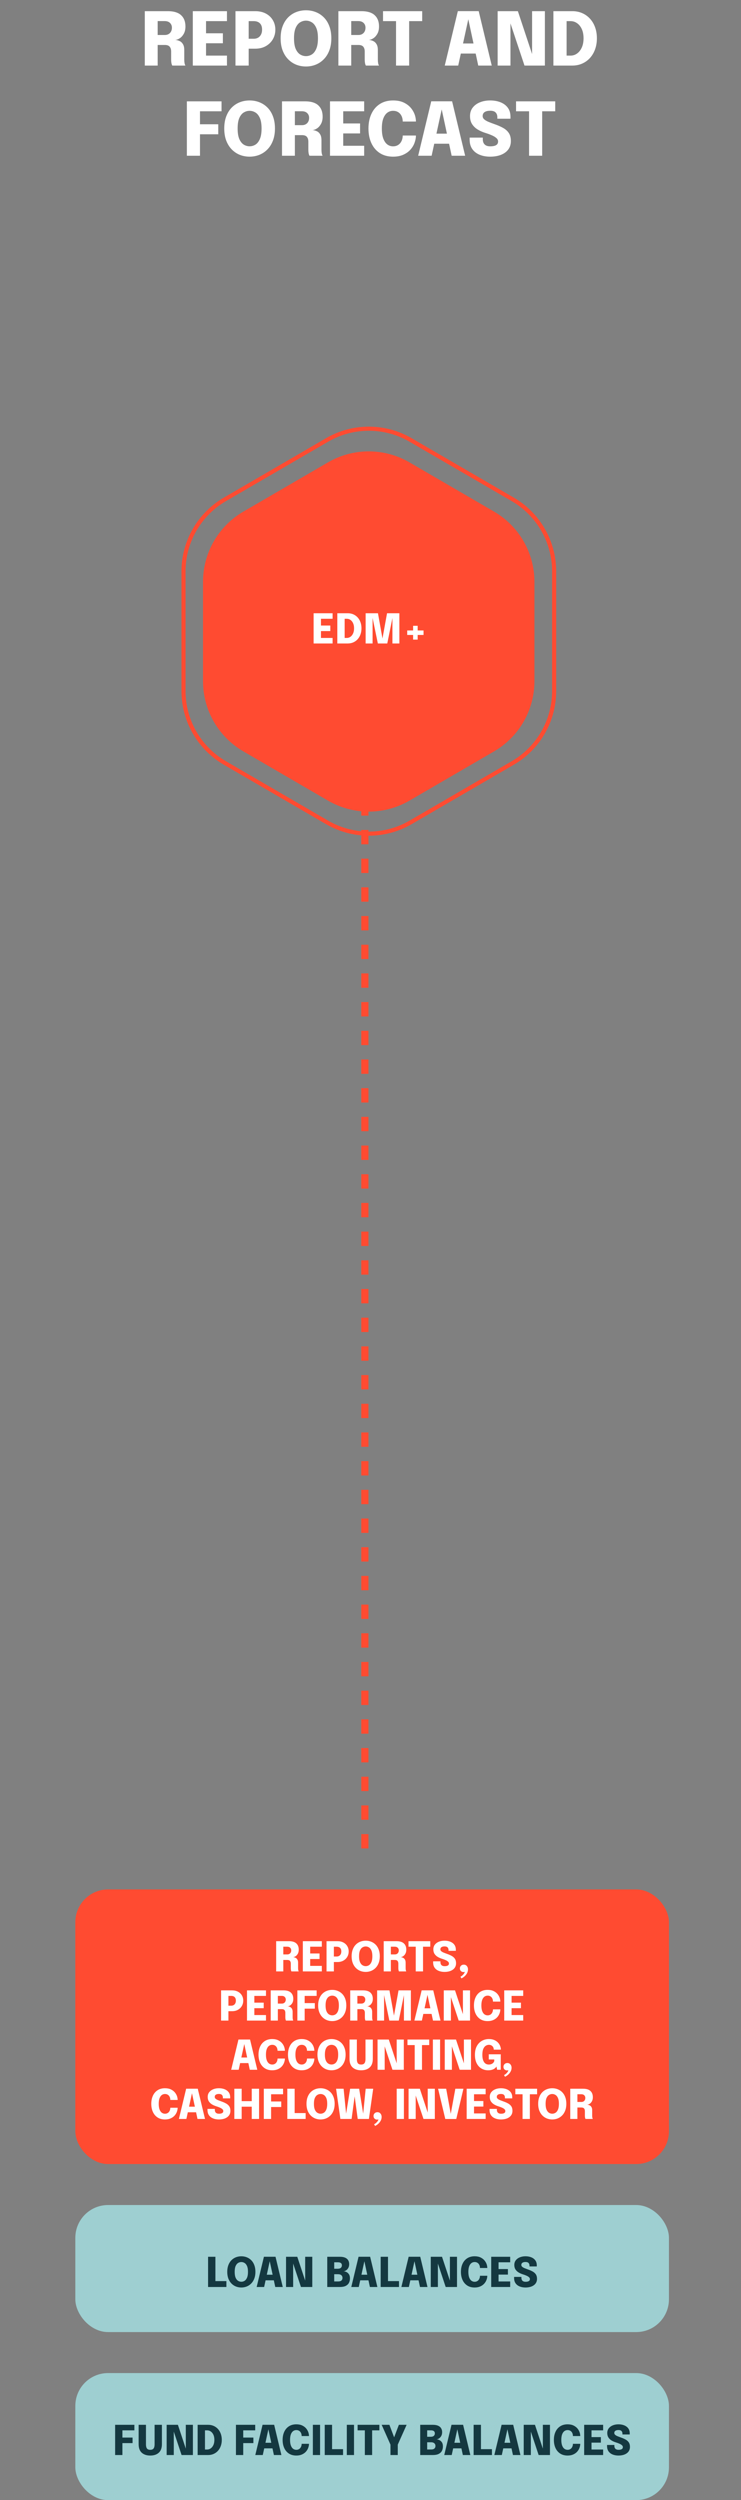
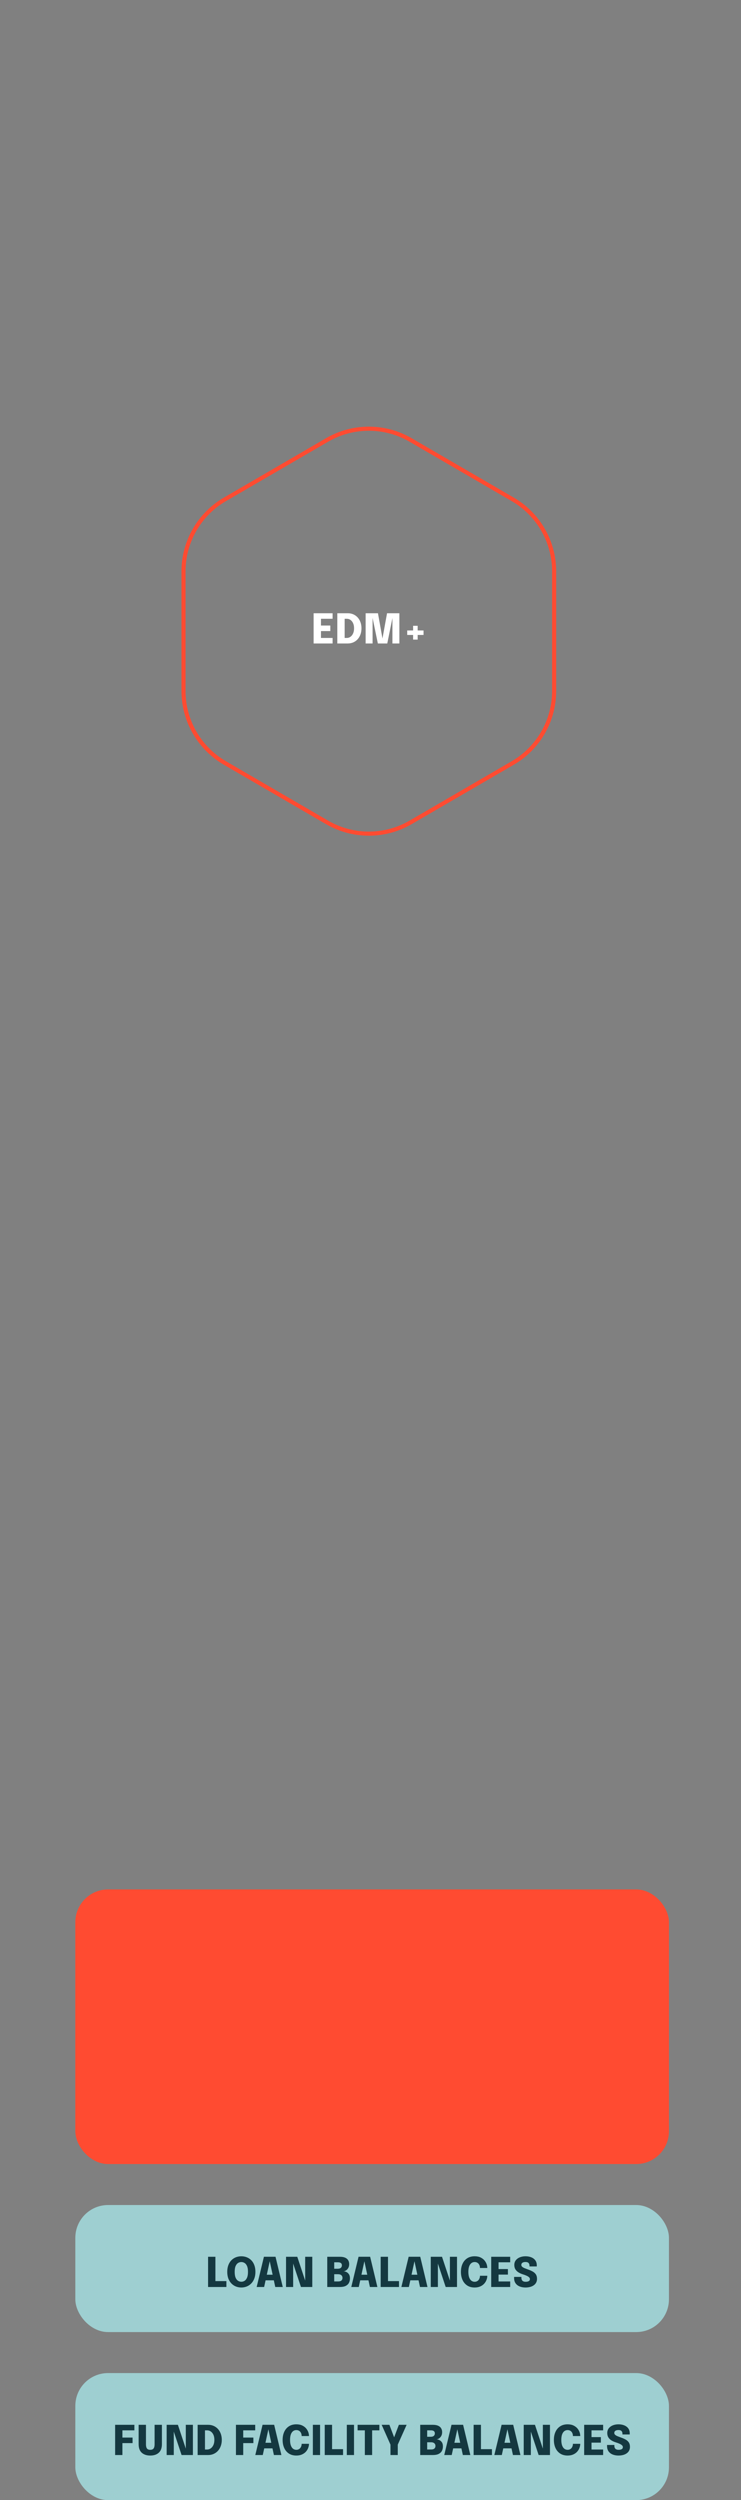
<svg xmlns="http://www.w3.org/2000/svg" width="181" height="610" viewBox="0 0 181 610" fill="none">
  <rect x="0" y="0" width="181" height="610" fill="#808080" stroke="none" />
  <rect x="18.4" y="461" width="145" height="67" rx="8" fill="#FF4B31" />
-   <path d="M67.457 481V473.625H70.587C71.394 473.625 71.992 473.807 72.382 474.17C72.775 474.53 72.972 475.04 72.972 475.7C72.972 476.08 72.9 476.403 72.757 476.67C72.614 476.933 72.435 477.138 72.222 477.285C72.009 477.428 71.8 477.508 71.597 477.525C71.807 477.538 72.004 477.59 72.187 477.68C72.374 477.767 72.524 477.908 72.637 478.105C72.754 478.298 72.812 478.558 72.812 478.885C72.812 479.112 72.812 479.332 72.812 479.545C72.812 479.755 72.812 479.973 72.812 480.2C72.812 480.37 72.825 480.53 72.852 480.68C72.879 480.827 72.919 480.933 72.972 481H71.187C71.14 480.923 71.102 480.813 71.072 480.67C71.045 480.527 71.032 480.37 71.032 480.2C71.032 480 71.032 479.815 71.032 479.645C71.032 479.475 71.032 479.29 71.032 479.09C71.032 478.813 70.965 478.597 70.832 478.44C70.702 478.283 70.48 478.205 70.167 478.205H68.732L69.202 477.65V481H67.457ZM69.202 477.49L68.732 476.855H70.187C70.37 476.855 70.534 476.815 70.677 476.735C70.82 476.655 70.932 476.542 71.012 476.395C71.095 476.245 71.137 476.07 71.137 475.87C71.137 475.603 71.05 475.387 70.877 475.22C70.707 475.053 70.47 474.97 70.167 474.97H68.687L69.202 474.415V477.49ZM74.961 474.975L75.766 474.15V477.115L75.366 476.625H78.051V477.975H75.366L75.766 477.49V480.475L74.961 479.65H78.606V481H73.971V473.625H78.606V474.975H74.961ZM81.552 481H79.762V473.625H82.437C83 473.625 83.485 473.735 83.892 473.955C84.302 474.175 84.617 474.475 84.837 474.855C85.06 475.232 85.172 475.657 85.172 476.13C85.172 476.603 85.06 477.035 84.837 477.425C84.613 477.815 84.297 478.127 83.887 478.36C83.48 478.593 82.997 478.71 82.437 478.71H81.552V481ZM81.552 478.18L80.747 477.365H82.252C82.465 477.365 82.655 477.318 82.822 477.225C82.992 477.128 83.125 476.988 83.222 476.805C83.322 476.622 83.372 476.397 83.372 476.13C83.372 475.86 83.323 475.64 83.227 475.47C83.13 475.3 82.997 475.175 82.827 475.095C82.66 475.015 82.468 474.975 82.252 474.975H80.747L81.552 474.15V478.18ZM89.33 481.125C88.863 481.125 88.421 481.043 88.005 480.88C87.591 480.713 87.226 480.468 86.91 480.145C86.593 479.822 86.343 479.423 86.16 478.95C85.98 478.473 85.89 477.925 85.89 477.305C85.89 476.685 85.98 476.138 86.16 475.665C86.34 475.192 86.586 474.795 86.9 474.475C87.216 474.155 87.581 473.913 87.995 473.75C88.411 473.587 88.856 473.505 89.33 473.505C89.803 473.505 90.246 473.587 90.66 473.75C91.076 473.913 91.443 474.155 91.76 474.475C92.076 474.795 92.323 475.192 92.5 475.665C92.68 476.138 92.77 476.685 92.77 477.305C92.77 477.925 92.678 478.473 92.495 478.95C92.315 479.423 92.065 479.822 91.745 480.145C91.428 480.468 91.061 480.713 90.645 480.88C90.231 481.043 89.793 481.125 89.33 481.125ZM89.33 479.72C89.61 479.72 89.873 479.645 90.12 479.495C90.366 479.342 90.566 479.088 90.72 478.735C90.876 478.382 90.955 477.905 90.955 477.305C90.955 476.702 90.876 476.227 90.72 475.88C90.563 475.53 90.361 475.282 90.115 475.135C89.868 474.985 89.606 474.91 89.33 474.91C89.053 474.91 88.79 474.985 88.54 475.135C88.293 475.282 88.091 475.53 87.935 475.88C87.781 476.227 87.705 476.702 87.705 477.305C87.705 477.908 87.781 478.387 87.935 478.74C88.091 479.09 88.293 479.342 88.54 479.495C88.79 479.645 89.053 479.72 89.33 479.72ZM93.727 481V473.625H96.856C97.663 473.625 98.261 473.807 98.651 474.17C99.045 474.53 99.242 475.04 99.242 475.7C99.242 476.08 99.17 476.403 99.026 476.67C98.883 476.933 98.705 477.138 98.492 477.285C98.278 477.428 98.07 477.508 97.867 477.525C98.076 477.538 98.273 477.59 98.457 477.68C98.643 477.767 98.793 477.908 98.906 478.105C99.023 478.298 99.082 478.558 99.082 478.885C99.082 479.112 99.082 479.332 99.082 479.545C99.082 479.755 99.082 479.973 99.082 480.2C99.082 480.37 99.095 480.53 99.121 480.68C99.148 480.827 99.188 480.933 99.242 481H97.457C97.41 480.923 97.371 480.813 97.341 480.67C97.315 480.527 97.302 480.37 97.302 480.2C97.302 480 97.302 479.815 97.302 479.645C97.302 479.475 97.302 479.29 97.302 479.09C97.302 478.813 97.235 478.597 97.102 478.44C96.972 478.283 96.75 478.205 96.436 478.205H95.001L95.472 477.65V481H93.727ZM95.472 477.49L95.001 476.855H96.457C96.64 476.855 96.803 476.815 96.947 476.735C97.09 476.655 97.201 476.542 97.281 476.395C97.365 476.245 97.406 476.07 97.406 475.87C97.406 475.603 97.32 475.387 97.147 475.22C96.977 475.053 96.74 474.97 96.436 474.97H94.957L95.472 474.415V477.49ZM105.1 474.975H102.565L103.33 474.15V481H101.55V474.15L102.325 474.975H99.785V473.625H105.1V474.975ZM108.587 481.125C108.05 481.125 107.572 481.038 107.152 480.865C106.732 480.692 106.402 480.435 106.162 480.095C105.922 479.752 105.802 479.325 105.802 478.815C105.802 478.768 105.802 478.723 105.802 478.68C105.802 478.637 105.802 478.59 105.802 478.54H107.587C107.587 478.583 107.587 478.625 107.587 478.665C107.587 478.702 107.587 478.74 107.587 478.78C107.587 479.07 107.67 479.3 107.837 479.47C108.007 479.64 108.262 479.725 108.602 479.725C108.939 479.725 109.199 479.673 109.382 479.57C109.569 479.467 109.662 479.297 109.662 479.06C109.662 478.89 109.584 478.737 109.427 478.6C109.274 478.463 109.065 478.338 108.802 478.225C108.539 478.108 108.242 478 107.912 477.9C107.552 477.787 107.215 477.637 106.902 477.45C106.589 477.26 106.335 477.018 106.142 476.725C105.949 476.428 105.852 476.062 105.852 475.625C105.852 475.178 105.972 474.798 106.212 474.485C106.455 474.168 106.782 473.927 107.192 473.76C107.605 473.59 108.069 473.505 108.582 473.505C109.112 473.505 109.584 473.588 109.997 473.755C110.414 473.922 110.742 474.168 110.982 474.495C111.222 474.822 111.342 475.225 111.342 475.705C111.342 475.755 111.342 475.802 111.342 475.845C111.342 475.888 111.342 475.933 111.342 475.98H109.562C109.562 475.957 109.562 475.927 109.562 475.89C109.562 475.85 109.562 475.817 109.562 475.79C109.562 475.52 109.487 475.305 109.337 475.145C109.187 474.982 108.942 474.9 108.602 474.9C108.272 474.9 108.017 474.96 107.837 475.08C107.657 475.2 107.567 475.38 107.567 475.62C107.567 475.793 107.637 475.942 107.777 476.065C107.917 476.188 108.109 476.302 108.352 476.405C108.595 476.505 108.872 476.61 109.182 476.72C109.625 476.873 110.014 477.043 110.347 477.23C110.68 477.417 110.939 477.65 111.122 477.93C111.305 478.21 111.397 478.568 111.397 479.005C111.397 479.458 111.277 479.843 111.037 480.16C110.8 480.473 110.47 480.713 110.047 480.88C109.624 481.043 109.137 481.125 108.587 481.125ZM112.709 482.705L112.474 482.29C112.661 482.203 112.834 482.085 112.994 481.935C113.154 481.788 113.283 481.635 113.379 481.475C113.479 481.318 113.529 481.185 113.529 481.075C113.529 481.018 113.519 480.963 113.499 480.91C113.483 480.857 113.463 480.813 113.439 480.78H113.839C113.803 480.867 113.736 480.952 113.639 481.035C113.543 481.118 113.393 481.16 113.189 481.16C112.973 481.16 112.776 481.083 112.599 480.93C112.423 480.777 112.334 480.558 112.334 480.275C112.334 480.008 112.424 479.788 112.604 479.615C112.784 479.438 113.011 479.35 113.284 479.35C113.594 479.35 113.843 479.462 114.029 479.685C114.219 479.905 114.314 480.177 114.314 480.5C114.314 480.833 114.238 481.143 114.084 481.43C113.931 481.717 113.733 481.968 113.489 482.185C113.246 482.405 112.986 482.578 112.709 482.705ZM55.795 493H54.005V485.625H56.68C57.243 485.625 57.728 485.735 58.135 485.955C58.545 486.175 58.86 486.475 59.08 486.855C59.303 487.232 59.415 487.657 59.415 488.13C59.415 488.603 59.303 489.035 59.08 489.425C58.856 489.815 58.54 490.127 58.13 490.36C57.723 490.593 57.24 490.71 56.68 490.71H55.795V493ZM55.795 490.18L54.99 489.365H56.495C56.708 489.365 56.898 489.318 57.065 489.225C57.235 489.128 57.368 488.988 57.465 488.805C57.565 488.622 57.615 488.397 57.615 488.13C57.615 487.86 57.566 487.64 57.47 487.47C57.373 487.3 57.24 487.175 57.07 487.095C56.903 487.015 56.712 486.975 56.495 486.975H54.99L55.795 486.15V490.18ZM61.323 486.975L62.128 486.15V489.115L61.728 488.625H64.413V489.975H61.728L62.128 489.49V492.475L61.323 491.65H64.968V493H60.333V485.625H64.968V486.975H61.323ZM66.124 493V485.625H69.254C70.061 485.625 70.659 485.807 71.049 486.17C71.442 486.53 71.639 487.04 71.639 487.7C71.639 488.08 71.567 488.403 71.424 488.67C71.281 488.933 71.102 489.138 70.889 489.285C70.676 489.428 70.467 489.508 70.264 489.525C70.474 489.538 70.671 489.59 70.854 489.68C71.041 489.767 71.191 489.908 71.304 490.105C71.421 490.298 71.479 490.558 71.479 490.885C71.479 491.112 71.479 491.332 71.479 491.545C71.479 491.755 71.479 491.973 71.479 492.2C71.479 492.37 71.492 492.53 71.519 492.68C71.546 492.827 71.586 492.933 71.639 493H69.854C69.807 492.923 69.769 492.813 69.739 492.67C69.712 492.527 69.699 492.37 69.699 492.2C69.699 492 69.699 491.815 69.699 491.645C69.699 491.475 69.699 491.29 69.699 491.09C69.699 490.813 69.632 490.597 69.499 490.44C69.369 490.283 69.147 490.205 68.834 490.205H67.399L67.869 489.65V493H66.124ZM67.869 489.49L67.399 488.855H68.854C69.037 488.855 69.201 488.815 69.344 488.735C69.487 488.655 69.599 488.542 69.679 488.395C69.762 488.245 69.804 488.07 69.804 487.87C69.804 487.603 69.717 487.387 69.544 487.22C69.374 487.053 69.137 486.97 68.834 486.97H67.354L67.869 486.415V489.49ZM73.613 486.975L74.418 486.15V489.17L73.868 488.735H76.898V490.09H73.868L74.418 489.62V493H72.638V485.625H77.343V486.975H73.613ZM81.151 493.125C80.684 493.125 80.243 493.043 79.826 492.88C79.413 492.713 79.048 492.468 78.731 492.145C78.414 491.822 78.164 491.423 77.981 490.95C77.801 490.473 77.711 489.925 77.711 489.305C77.711 488.685 77.801 488.138 77.981 487.665C78.161 487.192 78.408 486.795 78.721 486.475C79.038 486.155 79.403 485.913 79.816 485.75C80.233 485.587 80.678 485.505 81.151 485.505C81.624 485.505 82.068 485.587 82.481 485.75C82.898 485.913 83.264 486.155 83.581 486.475C83.898 486.795 84.144 487.192 84.321 487.665C84.501 488.138 84.591 488.685 84.591 489.305C84.591 489.925 84.499 490.473 84.316 490.95C84.136 491.423 83.886 491.822 83.566 492.145C83.249 492.468 82.883 492.713 82.466 492.88C82.053 493.043 81.614 493.125 81.151 493.125ZM81.151 491.72C81.431 491.72 81.694 491.645 81.941 491.495C82.188 491.342 82.388 491.088 82.541 490.735C82.698 490.382 82.776 489.905 82.776 489.305C82.776 488.702 82.698 488.227 82.541 487.88C82.384 487.53 82.183 487.282 81.936 487.135C81.689 486.985 81.428 486.91 81.151 486.91C80.874 486.91 80.611 486.985 80.361 487.135C80.114 487.282 79.913 487.53 79.756 487.88C79.603 488.227 79.526 488.702 79.526 489.305C79.526 489.908 79.603 490.387 79.756 490.74C79.913 491.09 80.114 491.342 80.361 491.495C80.611 491.645 80.874 491.72 81.151 491.72ZM85.548 493V485.625H88.678C89.484 485.625 90.083 485.807 90.473 486.17C90.866 486.53 91.063 487.04 91.063 487.7C91.063 488.08 90.991 488.403 90.848 488.67C90.704 488.933 90.526 489.138 90.313 489.285C90.099 489.428 89.891 489.508 89.688 489.525C89.898 489.538 90.094 489.59 90.278 489.68C90.464 489.767 90.614 489.908 90.728 490.105C90.844 490.298 90.903 490.558 90.903 490.885C90.903 491.112 90.903 491.332 90.903 491.545C90.903 491.755 90.903 491.973 90.903 492.2C90.903 492.37 90.916 492.53 90.943 492.68C90.969 492.827 91.009 492.933 91.063 493H89.278C89.231 492.923 89.193 492.813 89.163 492.67C89.136 492.527 89.123 492.37 89.123 492.2C89.123 492 89.123 491.815 89.123 491.645C89.123 491.475 89.123 491.29 89.123 491.09C89.123 490.813 89.056 490.597 88.923 490.44C88.793 490.283 88.571 490.205 88.258 490.205H86.823L87.293 489.65V493H85.548ZM87.293 489.49L86.823 488.855H88.278C88.461 488.855 88.624 488.815 88.768 488.735C88.911 488.655 89.023 488.542 89.103 488.395C89.186 488.245 89.228 488.07 89.228 487.87C89.228 487.603 89.141 487.387 88.968 487.22C88.798 487.053 88.561 486.97 88.258 486.97H86.778L87.293 486.415V489.49ZM97.351 485.625H100.361V493H98.666V486.62L98.696 486.64L97.406 493H95.106L93.786 486.625L93.816 486.61V493H92.121V485.625H95.131L96.316 492.245H96.151L97.351 485.625ZM101.223 493L102.998 485.62H105.828L107.598 493H105.768L104.413 486.695H104.423L103.048 493H101.223ZM102.633 491.37V490.005H106.203V491.37H102.633ZM110.139 493H108.399V485.625H111.144L113.399 492.42L113.074 492.49V485.625H114.809V493H112.044L109.789 486.23L110.139 486.16V493ZM122.208 490.26C122.208 490.587 122.144 490.918 122.018 491.255C121.894 491.592 121.706 491.902 121.453 492.185C121.199 492.465 120.878 492.692 120.488 492.865C120.101 493.038 119.643 493.125 119.113 493.125C118.409 493.125 117.808 492.963 117.308 492.64C116.808 492.313 116.426 491.863 116.163 491.29C115.899 490.717 115.768 490.057 115.768 489.31C115.768 488.563 115.899 487.905 116.163 487.335C116.426 486.762 116.808 486.313 117.308 485.99C117.808 485.667 118.409 485.505 119.113 485.505C119.696 485.505 120.194 485.608 120.608 485.815C121.021 486.022 121.353 486.29 121.603 486.62C121.853 486.95 122.024 487.3 122.118 487.67C122.178 487.91 122.208 488.142 122.208 488.365H120.418C120.418 488.262 120.411 488.167 120.398 488.08C120.364 487.85 120.293 487.648 120.183 487.475C120.073 487.298 119.928 487.16 119.748 487.06C119.568 486.96 119.356 486.91 119.113 486.91C118.819 486.91 118.558 486.995 118.328 487.165C118.101 487.332 117.919 487.592 117.783 487.945C117.649 488.298 117.583 488.753 117.583 489.31C117.583 489.867 117.649 490.323 117.783 490.68C117.919 491.037 118.101 491.3 118.328 491.47C118.558 491.64 118.819 491.725 119.113 491.725C119.319 491.725 119.503 491.687 119.663 491.61C119.826 491.533 119.963 491.428 120.073 491.295C120.186 491.158 120.271 491.002 120.328 490.825C120.388 490.648 120.418 490.46 120.418 490.26H122.208ZM124.155 486.975L124.96 486.15V489.115L124.56 488.625H127.245V489.975H124.56L124.96 489.49V492.475L124.155 491.65H127.8V493H123.165V485.625H127.8V486.975H124.155ZM56.472 505L58.247 497.62H61.077L62.847 505H61.017L59.662 498.695H59.672L58.297 505H56.472ZM57.882 503.37V502.005H61.452V503.37H57.882ZM69.586 502.26C69.586 502.587 69.522 502.918 69.396 503.255C69.272 503.592 69.084 503.902 68.831 504.185C68.577 504.465 68.256 504.692 67.866 504.865C67.479 505.038 67.021 505.125 66.491 505.125C65.787 505.125 65.186 504.963 64.686 504.64C64.186 504.313 63.804 503.863 63.541 503.29C63.277 502.717 63.146 502.057 63.146 501.31C63.146 500.563 63.277 499.905 63.541 499.335C63.804 498.762 64.186 498.313 64.686 497.99C65.186 497.667 65.787 497.505 66.491 497.505C67.074 497.505 67.572 497.608 67.986 497.815C68.399 498.022 68.731 498.29 68.981 498.62C69.231 498.95 69.402 499.3 69.496 499.67C69.556 499.91 69.586 500.142 69.586 500.365H67.796C67.796 500.262 67.789 500.167 67.776 500.08C67.742 499.85 67.671 499.648 67.561 499.475C67.451 499.298 67.306 499.16 67.126 499.06C66.946 498.96 66.734 498.91 66.491 498.91C66.197 498.91 65.936 498.995 65.706 499.165C65.479 499.332 65.297 499.592 65.161 499.945C65.027 500.298 64.961 500.753 64.961 501.31C64.961 501.867 65.027 502.323 65.161 502.68C65.297 503.037 65.479 503.3 65.706 503.47C65.936 503.64 66.197 503.725 66.491 503.725C66.697 503.725 66.881 503.687 67.041 503.61C67.204 503.533 67.341 503.428 67.451 503.295C67.564 503.158 67.649 503.002 67.706 502.825C67.766 502.648 67.796 502.46 67.796 502.26H69.586ZM76.783 502.26C76.783 502.587 76.72 502.918 76.593 503.255C76.47 503.592 76.281 503.902 76.028 504.185C75.775 504.465 75.453 504.692 75.063 504.865C74.676 505.038 74.218 505.125 73.688 505.125C72.985 505.125 72.383 504.963 71.883 504.64C71.383 504.313 71.001 503.863 70.738 503.29C70.475 502.717 70.343 502.057 70.343 501.31C70.343 500.563 70.475 499.905 70.738 499.335C71.001 498.762 71.383 498.313 71.883 497.99C72.383 497.667 72.985 497.505 73.688 497.505C74.271 497.505 74.77 497.608 75.183 497.815C75.596 498.022 75.928 498.29 76.178 498.62C76.428 498.95 76.6 499.3 76.693 499.67C76.753 499.91 76.783 500.142 76.783 500.365H74.993C74.993 500.262 74.986 500.167 74.973 500.08C74.94 499.85 74.868 499.648 74.758 499.475C74.648 499.298 74.503 499.16 74.323 499.06C74.143 498.96 73.931 498.91 73.688 498.91C73.395 498.91 73.133 498.995 72.903 499.165C72.676 499.332 72.495 499.592 72.358 499.945C72.225 500.298 72.158 500.753 72.158 501.31C72.158 501.867 72.225 502.323 72.358 502.68C72.495 503.037 72.676 503.3 72.903 503.47C73.133 503.64 73.395 503.725 73.688 503.725C73.895 503.725 74.078 503.687 74.238 503.61C74.401 503.533 74.538 503.428 74.648 503.295C74.761 503.158 74.846 503.002 74.903 502.825C74.963 502.648 74.993 502.46 74.993 502.26H76.783ZM80.98 505.125C80.513 505.125 80.072 505.043 79.655 504.88C79.242 504.713 78.877 504.468 78.56 504.145C78.243 503.822 77.993 503.423 77.81 502.95C77.63 502.473 77.54 501.925 77.54 501.305C77.54 500.685 77.63 500.138 77.81 499.665C77.99 499.192 78.237 498.795 78.55 498.475C78.867 498.155 79.232 497.913 79.645 497.75C80.062 497.587 80.507 497.505 80.98 497.505C81.454 497.505 81.897 497.587 82.31 497.75C82.727 497.913 83.094 498.155 83.41 498.475C83.727 498.795 83.974 499.192 84.15 499.665C84.33 500.138 84.42 500.685 84.42 501.305C84.42 501.925 84.329 502.473 84.145 502.95C83.965 503.423 83.715 503.822 83.395 504.145C83.079 504.468 82.712 504.713 82.295 504.88C81.882 505.043 81.444 505.125 80.98 505.125ZM80.98 503.72C81.26 503.72 81.523 503.645 81.77 503.495C82.017 503.342 82.217 503.088 82.37 502.735C82.527 502.382 82.605 501.905 82.605 501.305C82.605 500.702 82.527 500.227 82.37 499.88C82.213 499.53 82.012 499.282 81.765 499.135C81.519 498.985 81.257 498.91 80.98 498.91C80.704 498.91 80.44 498.985 80.19 499.135C79.944 499.282 79.742 499.53 79.585 499.88C79.432 500.227 79.355 500.702 79.355 501.305C79.355 501.908 79.432 502.387 79.585 502.74C79.742 503.09 79.944 503.342 80.19 503.495C80.44 503.645 80.704 503.72 80.98 503.72ZM91.062 502.355C91.062 503.282 90.807 503.975 90.297 504.435C89.79 504.895 89.097 505.125 88.217 505.125C87.337 505.125 86.644 504.895 86.137 504.435C85.63 503.975 85.377 503.282 85.377 502.355C85.377 502.232 85.377 502.103 85.377 501.97C85.377 501.833 85.377 501.692 85.377 501.545V497.625H87.167V501.815C87.167 501.922 87.167 502.023 87.167 502.12C87.167 502.217 87.167 502.308 87.167 502.395C87.167 502.842 87.245 503.175 87.402 503.395C87.562 503.615 87.834 503.725 88.217 503.725C88.6 503.725 88.872 503.615 89.032 503.395C89.195 503.175 89.277 502.842 89.277 502.395V497.625H91.062V502.355ZM93.963 505H92.223V497.625H94.968L97.223 504.42L96.898 504.49V497.625H98.633V505H95.868L93.613 498.23L93.963 498.16V505ZM104.846 498.975H102.311L103.076 498.15V505H101.296V498.15L102.071 498.975H99.531V497.625H104.846V498.975ZM105.738 505V497.625H107.498V505H105.738ZM110.379 505H108.639V497.625H111.384L113.639 504.42L113.314 504.49V497.625H115.049V505H112.284L110.029 498.23L110.379 498.16V505ZM119.222 505.125C118.629 505.125 118.087 504.982 117.597 504.695C117.11 504.405 116.724 503.98 116.437 503.42C116.15 502.857 116.007 502.162 116.007 501.335C116.007 500.512 116.159 499.815 116.462 499.245C116.769 498.675 117.179 498.243 117.692 497.95C118.209 497.653 118.784 497.505 119.417 497.505C119.95 497.505 120.402 497.59 120.772 497.76C121.145 497.927 121.447 498.142 121.677 498.405C121.91 498.668 122.079 498.945 122.182 499.235C122.289 499.525 122.342 499.79 122.342 500.03C122.342 500.04 122.342 500.05 122.342 500.06C122.342 500.07 122.342 500.08 122.342 500.09H120.607C120.607 500.08 120.607 500.07 120.607 500.06C120.607 500.05 120.607 500.04 120.607 500.03C120.607 499.89 120.58 499.753 120.527 499.62C120.477 499.487 120.4 499.367 120.297 499.26C120.194 499.153 120.069 499.068 119.922 499.005C119.775 498.942 119.607 498.91 119.417 498.91C119.16 498.91 118.909 498.985 118.662 499.135C118.419 499.282 118.217 499.532 118.057 499.885C117.9 500.235 117.822 500.718 117.822 501.335C117.822 501.802 117.867 502.19 117.957 502.5C118.047 502.807 118.165 503.05 118.312 503.23C118.462 503.41 118.63 503.538 118.817 503.615C119.004 503.688 119.194 503.725 119.387 503.725C119.657 503.725 119.885 503.68 120.072 503.59C120.262 503.5 120.412 503.388 120.522 503.255C120.632 503.122 120.702 502.992 120.732 502.865V502.485H119.387V501.225H122.312V505H121.432L121.262 504.185C121.239 504.252 121.182 504.338 121.092 504.445C121.005 504.552 120.882 504.657 120.722 504.76C120.562 504.863 120.357 504.95 120.107 505.02C119.86 505.09 119.565 505.125 119.222 505.125ZM123.354 506.705L123.119 506.29C123.305 506.203 123.479 506.085 123.639 505.935C123.799 505.788 123.927 505.635 124.024 505.475C124.124 505.318 124.174 505.185 124.174 505.075C124.174 505.018 124.164 504.963 124.144 504.91C124.127 504.857 124.107 504.813 124.084 504.78H124.484C124.447 504.867 124.38 504.952 124.284 505.035C124.187 505.118 124.037 505.16 123.834 505.16C123.617 505.16 123.42 505.083 123.244 504.93C123.067 504.777 122.979 504.558 122.979 504.275C122.979 504.008 123.069 503.788 123.249 503.615C123.429 503.438 123.655 503.35 123.929 503.35C124.239 503.35 124.487 503.462 124.674 503.685C124.864 503.905 124.959 504.177 124.959 504.5C124.959 504.833 124.882 505.143 124.729 505.43C124.575 505.717 124.377 505.968 124.134 506.185C123.89 506.405 123.63 506.578 123.354 506.705ZM43.394 514.26C43.394 514.587 43.331 514.918 43.204 515.255C43.081 515.592 42.893 515.902 42.639 516.185C42.386 516.465 42.064 516.692 41.674 516.865C41.288 517.038 40.829 517.125 40.299 517.125C39.596 517.125 38.994 516.963 38.494 516.64C37.994 516.313 37.613 515.863 37.349 515.29C37.086 514.717 36.954 514.057 36.954 513.31C36.954 512.563 37.086 511.905 37.349 511.335C37.613 510.762 37.994 510.313 38.494 509.99C38.994 509.667 39.596 509.505 40.299 509.505C40.883 509.505 41.381 509.608 41.794 509.815C42.208 510.022 42.539 510.29 42.789 510.62C43.039 510.95 43.211 511.3 43.304 511.67C43.364 511.91 43.394 512.142 43.394 512.365H41.604C41.604 512.262 41.598 512.167 41.584 512.08C41.551 511.85 41.479 511.648 41.369 511.475C41.259 511.298 41.114 511.16 40.934 511.06C40.754 510.96 40.543 510.91 40.299 510.91C40.006 510.91 39.744 510.995 39.514 511.165C39.288 511.332 39.106 511.592 38.969 511.945C38.836 512.298 38.769 512.753 38.769 513.31C38.769 513.867 38.836 514.323 38.969 514.68C39.106 515.037 39.288 515.3 39.514 515.47C39.744 515.64 40.006 515.725 40.299 515.725C40.506 515.725 40.689 515.687 40.849 515.61C41.013 515.533 41.149 515.428 41.259 515.295C41.373 515.158 41.458 515.002 41.514 514.825C41.574 514.648 41.604 514.46 41.604 514.26H43.394ZM43.699 517L45.474 509.62H48.304L50.074 517H48.244L46.889 510.695H46.899L45.524 517H43.699ZM45.109 515.37V514.005H48.679V515.37H45.109ZM53.47 517.125C52.933 517.125 52.455 517.038 52.035 516.865C51.615 516.692 51.285 516.435 51.045 516.095C50.805 515.752 50.685 515.325 50.685 514.815C50.685 514.768 50.685 514.723 50.685 514.68C50.685 514.637 50.685 514.59 50.685 514.54H52.47C52.47 514.583 52.47 514.625 52.47 514.665C52.47 514.702 52.47 514.74 52.47 514.78C52.47 515.07 52.553 515.3 52.72 515.47C52.89 515.64 53.145 515.725 53.485 515.725C53.821 515.725 54.081 515.673 54.265 515.57C54.451 515.467 54.545 515.297 54.545 515.06C54.545 514.89 54.466 514.737 54.31 514.6C54.156 514.463 53.948 514.338 53.685 514.225C53.421 514.108 53.125 514 52.795 513.9C52.435 513.787 52.098 513.637 51.785 513.45C51.471 513.26 51.218 513.018 51.025 512.725C50.831 512.428 50.735 512.062 50.735 511.625C50.735 511.178 50.855 510.798 51.095 510.485C51.338 510.168 51.665 509.927 52.075 509.76C52.488 509.59 52.951 509.505 53.465 509.505C53.995 509.505 54.466 509.588 54.88 509.755C55.296 509.922 55.625 510.168 55.865 510.495C56.105 510.822 56.225 511.225 56.225 511.705C56.225 511.755 56.225 511.802 56.225 511.845C56.225 511.888 56.225 511.933 56.225 511.98H54.445C54.445 511.957 54.445 511.927 54.445 511.89C54.445 511.85 54.445 511.817 54.445 511.79C54.445 511.52 54.37 511.305 54.22 511.145C54.07 510.982 53.825 510.9 53.485 510.9C53.155 510.9 52.9 510.96 52.72 511.08C52.54 511.2 52.45 511.38 52.45 511.62C52.45 511.793 52.52 511.942 52.66 512.065C52.8 512.188 52.991 512.302 53.235 512.405C53.478 512.505 53.755 512.61 54.065 512.72C54.508 512.873 54.896 513.043 55.23 513.23C55.563 513.417 55.821 513.65 56.005 513.93C56.188 514.21 56.28 514.568 56.28 515.005C56.28 515.458 56.16 515.843 55.92 516.16C55.683 516.473 55.353 516.713 54.93 516.88C54.506 517.043 54.02 517.125 53.47 517.125ZM63.282 509.625V517H61.492V513.525L62.297 514.005H58.227L59.032 513.55V517H57.242V509.625H59.032V513.125L58.227 512.655H62.297L61.492 513.12V509.625H63.282ZM65.414 510.975L66.219 510.15V513.17L65.669 512.735H68.699V514.09H65.669L66.219 513.62V517H64.439V509.625H69.144V510.975H65.414ZM70.182 517V509.625H71.972V516.47L71.167 515.565H74.657V517H70.182ZM78.304 517.125C77.838 517.125 77.396 517.043 76.979 516.88C76.566 516.713 76.201 516.468 75.884 516.145C75.568 515.822 75.318 515.423 75.134 514.95C74.954 514.473 74.864 513.925 74.864 513.305C74.864 512.685 74.954 512.138 75.134 511.665C75.314 511.192 75.561 510.795 75.874 510.475C76.191 510.155 76.556 509.913 76.969 509.75C77.386 509.587 77.831 509.505 78.304 509.505C78.778 509.505 79.221 509.587 79.634 509.75C80.051 509.913 80.418 510.155 80.734 510.475C81.051 510.795 81.298 511.192 81.474 511.665C81.654 512.138 81.744 512.685 81.744 513.305C81.744 513.925 81.653 514.473 81.469 514.95C81.289 515.423 81.039 515.822 80.719 516.145C80.403 516.468 80.036 516.713 79.619 516.88C79.206 517.043 78.768 517.125 78.304 517.125ZM78.304 515.72C78.584 515.72 78.848 515.645 79.094 515.495C79.341 515.342 79.541 515.088 79.694 514.735C79.851 514.382 79.929 513.905 79.929 513.305C79.929 512.702 79.851 512.227 79.694 511.88C79.538 511.53 79.336 511.282 79.089 511.135C78.843 510.985 78.581 510.91 78.304 510.91C78.028 510.91 77.764 510.985 77.514 511.135C77.268 511.282 77.066 511.53 76.909 511.88C76.756 512.227 76.679 512.702 76.679 513.305C76.679 513.908 76.756 514.387 76.909 514.74C77.066 515.09 77.268 515.342 77.514 515.495C77.764 515.645 78.028 515.72 78.304 515.72ZM83.144 517L82.094 509.625H83.93L84.639 516.675L84.389 516.66L85.529 509.625H87.73L88.865 516.66L88.615 516.675L89.325 509.625H91.159L90.109 517H87.379L86.54 510.815H86.719L85.879 517H83.144ZM91.615 518.705L91.38 518.29C91.567 518.203 91.74 518.085 91.9 517.935C92.061 517.788 92.189 517.635 92.285 517.475C92.385 517.318 92.436 517.185 92.436 517.075C92.436 517.018 92.425 516.963 92.406 516.91C92.389 516.857 92.369 516.813 92.346 516.78H92.746C92.709 516.867 92.642 516.952 92.546 517.035C92.449 517.118 92.299 517.16 92.096 517.16C91.879 517.16 91.682 517.083 91.505 516.93C91.329 516.777 91.24 516.558 91.24 516.275C91.24 516.008 91.331 515.788 91.51 515.615C91.691 515.438 91.917 515.35 92.191 515.35C92.501 515.35 92.749 515.462 92.936 515.685C93.126 515.905 93.221 516.177 93.221 516.5C93.221 516.833 93.144 517.143 92.99 517.43C92.837 517.717 92.639 517.968 92.395 518.185C92.152 518.405 91.892 518.578 91.615 518.705ZM96.9 517V509.625H98.66V517H96.9ZM101.541 517H99.801V509.625H102.546L104.801 516.42L104.476 516.49V509.625H106.211V517H103.446L101.191 510.23L101.541 510.16V517ZM108.77 517.01L107.01 509.625H108.985L110.145 515.95H110.07L111.225 509.625H113.2L111.45 517.01H108.77ZM114.98 510.975L115.785 510.15V513.115L115.385 512.625H118.07V513.975H115.385L115.785 513.49V516.475L114.98 515.65H118.625V517H113.99V509.625H118.625V510.975H114.98ZM122.366 517.125C121.83 517.125 121.351 517.038 120.931 516.865C120.511 516.692 120.181 516.435 119.941 516.095C119.701 515.752 119.581 515.325 119.581 514.815C119.581 514.768 119.581 514.723 119.581 514.68C119.581 514.637 119.581 514.59 119.581 514.54H121.366C121.366 514.583 121.366 514.625 121.366 514.665C121.366 514.702 121.366 514.74 121.366 514.78C121.366 515.07 121.45 515.3 121.616 515.47C121.786 515.64 122.041 515.725 122.381 515.725C122.718 515.725 122.978 515.673 123.161 515.57C123.348 515.467 123.441 515.297 123.441 515.06C123.441 514.89 123.363 514.737 123.206 514.6C123.053 514.463 122.845 514.338 122.581 514.225C122.318 514.108 122.021 514 121.691 513.9C121.331 513.787 120.995 513.637 120.681 513.45C120.368 513.26 120.115 513.018 119.921 512.725C119.728 512.428 119.631 512.062 119.631 511.625C119.631 511.178 119.751 510.798 119.991 510.485C120.235 510.168 120.561 509.927 120.971 509.76C121.385 509.59 121.848 509.505 122.361 509.505C122.891 509.505 123.363 509.588 123.776 509.755C124.193 509.922 124.521 510.168 124.761 510.495C125.001 510.822 125.121 511.225 125.121 511.705C125.121 511.755 125.121 511.802 125.121 511.845C125.121 511.888 125.121 511.933 125.121 511.98H123.341C123.341 511.957 123.341 511.927 123.341 511.89C123.341 511.85 123.341 511.817 123.341 511.79C123.341 511.52 123.266 511.305 123.116 511.145C122.966 510.982 122.721 510.9 122.381 510.9C122.051 510.9 121.796 510.96 121.616 511.08C121.436 511.2 121.346 511.38 121.346 511.62C121.346 511.793 121.416 511.942 121.556 512.065C121.696 512.188 121.888 512.302 122.131 512.405C122.375 512.505 122.651 512.61 122.961 512.72C123.405 512.873 123.793 513.043 124.126 513.23C124.46 513.417 124.718 513.65 124.901 513.93C125.085 514.21 125.176 514.568 125.176 515.005C125.176 515.458 125.056 515.843 124.816 516.16C124.58 516.473 124.25 516.713 123.826 516.88C123.403 517.043 122.916 517.125 122.366 517.125ZM131.194 510.975H128.659L129.424 510.15V517H127.644V510.15L128.419 510.975H125.879V509.625H131.194V510.975ZM134.896 517.125C134.43 517.125 133.988 517.043 133.571 516.88C133.158 516.713 132.793 516.468 132.476 516.145C132.16 515.822 131.91 515.423 131.726 514.95C131.546 514.473 131.456 513.925 131.456 513.305C131.456 512.685 131.546 512.138 131.726 511.665C131.906 511.192 132.153 510.795 132.466 510.475C132.783 510.155 133.148 509.913 133.561 509.75C133.978 509.587 134.423 509.505 134.896 509.505C135.37 509.505 135.813 509.587 136.226 509.75C136.643 509.913 137.01 510.155 137.326 510.475C137.643 510.795 137.89 511.192 138.066 511.665C138.246 512.138 138.336 512.685 138.336 513.305C138.336 513.925 138.245 514.473 138.061 514.95C137.881 515.423 137.631 515.822 137.311 516.145C136.995 516.468 136.628 516.713 136.211 516.88C135.798 517.043 135.36 517.125 134.896 517.125ZM134.896 515.72C135.176 515.72 135.44 515.645 135.686 515.495C135.933 515.342 136.133 515.088 136.286 514.735C136.443 514.382 136.521 513.905 136.521 513.305C136.521 512.702 136.443 512.227 136.286 511.88C136.13 511.53 135.928 511.282 135.681 511.135C135.435 510.985 135.173 510.91 134.896 510.91C134.62 510.91 134.356 510.985 134.106 511.135C133.86 511.282 133.658 511.53 133.501 511.88C133.348 512.227 133.271 512.702 133.271 513.305C133.271 513.908 133.348 514.387 133.501 514.74C133.658 515.09 133.86 515.342 134.106 515.495C134.356 515.645 134.62 515.72 134.896 515.72ZM139.293 517V509.625H142.423C143.23 509.625 143.828 509.807 144.218 510.17C144.611 510.53 144.808 511.04 144.808 511.7C144.808 512.08 144.736 512.403 144.593 512.67C144.45 512.933 144.271 513.138 144.058 513.285C143.845 513.428 143.636 513.508 143.433 513.525C143.643 513.538 143.84 513.59 144.023 513.68C144.21 513.767 144.36 513.908 144.473 514.105C144.59 514.298 144.648 514.558 144.648 514.885C144.648 515.112 144.648 515.332 144.648 515.545C144.648 515.755 144.648 515.973 144.648 516.2C144.648 516.37 144.661 516.53 144.688 516.68C144.715 516.827 144.755 516.933 144.808 517H143.023C142.976 516.923 142.938 516.813 142.908 516.67C142.881 516.527 142.868 516.37 142.868 516.2C142.868 516 142.868 515.815 142.868 515.645C142.868 515.475 142.868 515.29 142.868 515.09C142.868 514.813 142.801 514.597 142.668 514.44C142.538 514.283 142.316 514.205 142.003 514.205H140.568L141.038 513.65V517H139.293ZM141.038 513.49L140.568 512.855H142.023C142.206 512.855 142.37 512.815 142.513 512.735C142.656 512.655 142.768 512.542 142.848 512.395C142.931 512.245 142.973 512.07 142.973 511.87C142.973 511.603 142.886 511.387 142.713 511.22C142.543 511.053 142.306 510.97 142.003 510.97H140.523L141.038 510.415V513.49Z" fill="white" />
  <rect x="18.4" y="538" width="145" height="31" rx="8" fill="#9ECFD1" />
  <path d="M50.826 558V550.625H52.616V557.47L51.811 556.565H55.301V558H50.826ZM58.949 558.125C58.482 558.125 58.041 558.043 57.624 557.88C57.211 557.713 56.846 557.468 56.529 557.145C56.212 556.822 55.962 556.423 55.779 555.95C55.599 555.473 55.509 554.925 55.509 554.305C55.509 553.685 55.599 553.138 55.779 552.665C55.959 552.192 56.206 551.795 56.519 551.475C56.836 551.155 57.201 550.913 57.614 550.75C58.031 550.587 58.476 550.505 58.949 550.505C59.422 550.505 59.866 550.587 60.279 550.75C60.696 550.913 61.062 551.155 61.379 551.475C61.696 551.795 61.942 552.192 62.119 552.665C62.299 553.138 62.389 553.685 62.389 554.305C62.389 554.925 62.297 555.473 62.114 555.95C61.934 556.423 61.684 556.822 61.364 557.145C61.047 557.468 60.681 557.713 60.264 557.88C59.851 558.043 59.412 558.125 58.949 558.125ZM58.949 556.72C59.229 556.72 59.492 556.645 59.739 556.495C59.986 556.342 60.186 556.088 60.339 555.735C60.496 555.382 60.574 554.905 60.574 554.305C60.574 553.702 60.496 553.227 60.339 552.88C60.182 552.53 59.981 552.282 59.734 552.135C59.487 551.985 59.226 551.91 58.949 551.91C58.672 551.91 58.409 551.985 58.159 552.135C57.912 552.282 57.711 552.53 57.554 552.88C57.401 553.227 57.324 553.702 57.324 554.305C57.324 554.908 57.401 555.387 57.554 555.74C57.711 556.09 57.912 556.342 58.159 556.495C58.409 556.645 58.672 556.72 58.949 556.72ZM62.693 558L64.468 550.62H67.298L69.068 558H67.238L65.883 551.695H65.893L64.518 558H62.693ZM64.103 556.37V555.005H67.673V556.37H64.103ZM71.609 558H69.869V550.625H72.614L74.869 557.42L74.544 557.49V550.625H76.279V558H73.514L71.259 551.23L71.609 551.16V558ZM83.007 550.625C83.541 550.625 83.976 550.7 84.312 550.85C84.649 551 84.896 551.21 85.052 551.48C85.212 551.75 85.292 552.062 85.292 552.415C85.292 552.772 85.222 553.078 85.082 553.335C84.942 553.588 84.766 553.787 84.552 553.93C84.342 554.07 84.127 554.148 83.907 554.165C84.131 554.172 84.364 554.232 84.607 554.345C84.851 554.458 85.057 554.64 85.227 554.89C85.397 555.14 85.482 555.475 85.482 555.895C85.482 556.285 85.404 556.64 85.247 556.96C85.091 557.277 84.831 557.53 84.467 557.72C84.107 557.907 83.619 558 83.002 558H79.937V550.625H83.007ZM81.637 554.025L81.052 553.545H82.507C82.854 553.545 83.107 553.468 83.267 553.315C83.431 553.162 83.512 552.963 83.512 552.72C83.512 552.557 83.477 552.42 83.407 552.31C83.341 552.2 83.236 552.117 83.092 552.06C82.949 552.003 82.767 551.975 82.547 551.975H80.832L81.637 551.15V554.025ZM82.652 556.645C82.992 556.645 83.246 556.565 83.412 556.405C83.579 556.245 83.662 556.038 83.662 555.785C83.662 555.652 83.639 555.53 83.592 555.42C83.549 555.31 83.482 555.215 83.392 555.135C83.306 555.055 83.197 554.993 83.067 554.95C82.937 554.907 82.789 554.885 82.622 554.885H81.052L81.637 554.405V557.47L80.832 556.645H82.652ZM85.808 558L87.583 550.62H90.413L92.183 558H90.353L88.998 551.695H89.008L87.633 558H85.808ZM87.218 556.37V555.005H90.788V556.37H87.218ZM92.984 558V550.625H94.774V557.47L93.969 556.565H97.459V558H92.984ZM98.045 558L99.82 550.62H102.65L104.42 558H102.59L101.235 551.695H101.245L99.87 558H98.045ZM99.455 556.37V555.005H103.025V556.37H99.455ZM106.961 558H105.221V550.625H107.966L110.221 557.42L109.896 557.49V550.625H111.631V558H108.866L106.611 551.23L106.961 551.16V558ZM119.029 555.26C119.029 555.587 118.966 555.918 118.839 556.255C118.716 556.592 118.527 556.902 118.274 557.185C118.021 557.465 117.699 557.692 117.309 557.865C116.922 558.038 116.464 558.125 115.934 558.125C115.231 558.125 114.629 557.963 114.129 557.64C113.629 557.313 113.247 556.863 112.984 556.29C112.721 555.717 112.589 555.057 112.589 554.31C112.589 553.563 112.721 552.905 112.984 552.335C113.247 551.762 113.629 551.313 114.129 550.99C114.629 550.667 115.231 550.505 115.934 550.505C116.517 550.505 117.016 550.608 117.429 550.815C117.842 551.022 118.174 551.29 118.424 551.62C118.674 551.95 118.846 552.3 118.939 552.67C118.999 552.91 119.029 553.142 119.029 553.365H117.239C117.239 553.262 117.232 553.167 117.219 553.08C117.186 552.85 117.114 552.648 117.004 552.475C116.894 552.298 116.749 552.16 116.569 552.06C116.389 551.96 116.177 551.91 115.934 551.91C115.641 551.91 115.379 551.995 115.149 552.165C114.922 552.332 114.741 552.592 114.604 552.945C114.471 553.298 114.404 553.753 114.404 554.31C114.404 554.867 114.471 555.323 114.604 555.68C114.741 556.037 114.922 556.3 115.149 556.47C115.379 556.64 115.641 556.725 115.934 556.725C116.141 556.725 116.324 556.687 116.484 556.61C116.647 556.533 116.784 556.428 116.894 556.295C117.007 556.158 117.092 556.002 117.149 555.825C117.209 555.648 117.239 555.46 117.239 555.26H119.029ZM120.976 551.975L121.781 551.15V554.115L121.381 553.625H124.066V554.975H121.381L121.781 554.49V557.475L120.976 556.65H124.621V558H119.986V550.625H124.621V551.975H120.976ZM128.362 558.125C127.826 558.125 127.347 558.038 126.927 557.865C126.507 557.692 126.177 557.435 125.937 557.095C125.697 556.752 125.577 556.325 125.577 555.815C125.577 555.768 125.577 555.723 125.577 555.68C125.577 555.637 125.577 555.59 125.577 555.54H127.362C127.362 555.583 127.362 555.625 127.362 555.665C127.362 555.702 127.362 555.74 127.362 555.78C127.362 556.07 127.446 556.3 127.612 556.47C127.782 556.64 128.037 556.725 128.377 556.725C128.714 556.725 128.974 556.673 129.157 556.57C129.344 556.467 129.437 556.297 129.437 556.06C129.437 555.89 129.359 555.737 129.202 555.6C129.049 555.463 128.841 555.338 128.577 555.225C128.314 555.108 128.017 555 127.687 554.9C127.327 554.787 126.991 554.637 126.677 554.45C126.364 554.26 126.111 554.018 125.917 553.725C125.724 553.428 125.627 553.062 125.627 552.625C125.627 552.178 125.747 551.798 125.987 551.485C126.231 551.168 126.557 550.927 126.967 550.76C127.381 550.59 127.844 550.505 128.357 550.505C128.887 550.505 129.359 550.588 129.772 550.755C130.189 550.922 130.517 551.168 130.757 551.495C130.997 551.822 131.117 552.225 131.117 552.705C131.117 552.755 131.117 552.802 131.117 552.845C131.117 552.888 131.117 552.933 131.117 552.98H129.337C129.337 552.957 129.337 552.927 129.337 552.89C129.337 552.85 129.337 552.817 129.337 552.79C129.337 552.52 129.262 552.305 129.112 552.145C128.962 551.982 128.717 551.9 128.377 551.9C128.047 551.9 127.792 551.96 127.612 552.08C127.432 552.2 127.342 552.38 127.342 552.62C127.342 552.793 127.412 552.942 127.552 553.065C127.692 553.188 127.884 553.302 128.127 553.405C128.371 553.505 128.647 553.61 128.957 553.72C129.401 553.873 129.789 554.043 130.122 554.23C130.456 554.417 130.714 554.65 130.897 554.93C131.081 555.21 131.172 555.568 131.172 556.005C131.172 556.458 131.052 556.843 130.812 557.16C130.576 557.473 130.246 557.713 129.822 557.88C129.399 558.043 128.912 558.125 128.362 558.125Z" fill="#143840" />
  <rect x="18.4" y="579" width="145" height="31" rx="8" fill="#9ECFD1" />
  <path d="M29.096 592.975L29.901 592.15V595.17L29.351 594.735H32.381V596.09H29.351L29.901 595.62V599H28.121V591.625H32.826V592.975H29.096ZM39.548 596.355C39.548 597.282 39.293 597.975 38.783 598.435C38.276 598.895 37.583 599.125 36.703 599.125C35.823 599.125 35.13 598.895 34.623 598.435C34.117 597.975 33.863 597.282 33.863 596.355C33.863 596.232 33.863 596.103 33.863 595.97C33.863 595.833 33.863 595.692 33.863 595.545V591.625H35.653V595.815C35.653 595.922 35.653 596.023 35.653 596.12C35.653 596.217 35.653 596.308 35.653 596.395C35.653 596.842 35.731 597.175 35.888 597.395C36.048 597.615 36.32 597.725 36.703 597.725C37.087 597.725 37.358 597.615 37.518 597.395C37.681 597.175 37.763 596.842 37.763 596.395V591.625H39.548V596.355ZM42.449 599H40.709V591.625H43.454L45.709 598.42L45.384 598.49V591.625H47.119V599H44.354L42.099 592.23L42.449 592.16V599ZM48.277 599V591.625H50.842C51.336 591.625 51.786 591.715 52.192 591.895C52.602 592.075 52.956 592.33 53.252 592.66C53.549 592.987 53.777 593.375 53.937 593.825C54.097 594.272 54.177 594.763 54.177 595.3C54.177 595.833 54.097 596.327 53.937 596.78C53.777 597.23 53.549 597.622 53.252 597.955C52.956 598.285 52.602 598.542 52.192 598.725C51.786 598.908 51.336 599 50.842 599H48.277ZM50.067 598.475L49.262 597.65H50.602C50.929 597.65 51.224 597.555 51.487 597.365C51.754 597.175 51.967 596.905 52.127 596.555C52.287 596.202 52.367 595.783 52.367 595.3C52.367 594.813 52.287 594.397 52.127 594.05C51.967 593.703 51.754 593.438 51.487 593.255C51.224 593.068 50.929 592.975 50.602 592.975H49.262L50.067 592.15V598.475ZM58.608 592.975L59.413 592.15V595.17L58.863 594.735H61.893V596.09H58.863L59.413 595.62V599H57.633V591.625H62.338V592.975H58.608ZM62.361 599L64.136 591.62H66.966L68.736 599H66.906L65.551 592.695H65.561L64.186 599H62.361ZM63.771 597.37V596.005H67.341V597.37H63.771ZM75.474 596.26C75.474 596.587 75.411 596.918 75.284 597.255C75.161 597.592 74.973 597.902 74.719 598.185C74.466 598.465 74.144 598.692 73.754 598.865C73.368 599.038 72.909 599.125 72.379 599.125C71.676 599.125 71.074 598.963 70.574 598.64C70.074 598.313 69.693 597.863 69.429 597.29C69.166 596.717 69.034 596.057 69.034 595.31C69.034 594.563 69.166 593.905 69.429 593.335C69.693 592.762 70.074 592.313 70.574 591.99C71.074 591.667 71.676 591.505 72.379 591.505C72.963 591.505 73.461 591.608 73.874 591.815C74.288 592.022 74.619 592.29 74.869 592.62C75.119 592.95 75.291 593.3 75.384 593.67C75.444 593.91 75.474 594.142 75.474 594.365H73.684C73.684 594.262 73.678 594.167 73.664 594.08C73.631 593.85 73.559 593.648 73.449 593.475C73.339 593.298 73.194 593.16 73.014 593.06C72.834 592.96 72.623 592.91 72.379 592.91C72.086 592.91 71.824 592.995 71.594 593.165C71.368 593.332 71.186 593.592 71.049 593.945C70.916 594.298 70.849 594.753 70.849 595.31C70.849 595.867 70.916 596.323 71.049 596.68C71.186 597.037 71.368 597.3 71.594 597.47C71.824 597.64 72.086 597.725 72.379 597.725C72.586 597.725 72.769 597.687 72.929 597.61C73.093 597.533 73.229 597.428 73.339 597.295C73.453 597.158 73.538 597.002 73.594 596.825C73.654 596.648 73.684 596.46 73.684 596.26H75.474ZM76.422 599V591.625H78.182V599H76.422ZM79.322 599V591.625H81.112V598.47L80.307 597.565H83.797V599H79.322ZM84.713 599V591.625H86.473V599H84.713ZM92.668 592.975H90.133L90.898 592.15V599H89.118V592.15L89.893 592.975H87.353V591.625H92.668V592.975ZM99.325 591.625L97.16 596.465V599H95.38V596.465L93.23 591.625H95.115L96.625 595.61H95.92L97.43 591.625H99.325ZM105.713 591.625C106.246 591.625 106.681 591.7 107.018 591.85C107.354 592 107.601 592.21 107.758 592.48C107.918 592.75 107.998 593.062 107.998 593.415C107.998 593.772 107.928 594.078 107.788 594.335C107.648 594.588 107.471 594.787 107.258 594.93C107.048 595.07 106.833 595.148 106.613 595.165C106.836 595.172 107.069 595.232 107.313 595.345C107.556 595.458 107.763 595.64 107.933 595.89C108.103 596.14 108.188 596.475 108.188 596.895C108.188 597.285 108.109 597.64 107.953 597.96C107.796 598.277 107.536 598.53 107.173 598.72C106.813 598.907 106.324 599 105.708 599H102.643V591.625H105.713ZM104.343 595.025L103.758 594.545H105.213C105.559 594.545 105.813 594.468 105.973 594.315C106.136 594.162 106.218 593.963 106.218 593.72C106.218 593.557 106.183 593.42 106.113 593.31C106.046 593.2 105.941 593.117 105.798 593.06C105.654 593.003 105.473 592.975 105.253 592.975H103.538L104.343 592.15V595.025ZM105.358 597.645C105.698 597.645 105.951 597.565 106.118 597.405C106.284 597.245 106.368 597.038 106.368 596.785C106.368 596.652 106.344 596.53 106.298 596.42C106.254 596.31 106.188 596.215 106.098 596.135C106.011 596.055 105.903 595.993 105.773 595.95C105.643 595.907 105.494 595.885 105.328 595.885H103.758L104.343 595.405V598.47L103.538 597.645H105.358ZM108.513 599L110.288 591.62H113.118L114.888 599H113.058L111.703 592.695H111.713L110.338 599H108.513ZM109.923 597.37V596.005H113.493V597.37H109.923ZM115.689 599V591.625H117.479V598.47L116.674 597.565H120.164V599H115.689ZM120.75 599L122.525 591.62H125.355L127.125 599H125.295L123.94 592.695H123.95L122.575 599H120.75ZM122.16 597.37V596.005H125.73V597.37H122.16ZM129.666 599H127.926V591.625H130.671L132.926 598.42L132.601 598.49V591.625H134.336V599H131.571L129.316 592.23L129.666 592.16V599ZM141.734 596.26C141.734 596.587 141.671 596.918 141.544 597.255C141.421 597.592 141.232 597.902 140.979 598.185C140.726 598.465 140.404 598.692 140.014 598.865C139.627 599.038 139.169 599.125 138.639 599.125C137.936 599.125 137.334 598.963 136.834 598.64C136.334 598.313 135.952 597.863 135.689 597.29C135.426 596.717 135.294 596.057 135.294 595.31C135.294 594.563 135.426 593.905 135.689 593.335C135.952 592.762 136.334 592.313 136.834 591.99C137.334 591.667 137.936 591.505 138.639 591.505C139.222 591.505 139.721 591.608 140.134 591.815C140.547 592.022 140.879 592.29 141.129 592.62C141.379 592.95 141.551 593.3 141.644 593.67C141.704 593.91 141.734 594.142 141.734 594.365H139.944C139.944 594.262 139.937 594.167 139.924 594.08C139.891 593.85 139.819 593.648 139.709 593.475C139.599 593.298 139.454 593.16 139.274 593.06C139.094 592.96 138.882 592.91 138.639 592.91C138.346 592.91 138.084 592.995 137.854 593.165C137.627 593.332 137.446 593.592 137.309 593.945C137.176 594.298 137.109 594.753 137.109 595.31C137.109 595.867 137.176 596.323 137.309 596.68C137.446 597.037 137.627 597.3 137.854 597.47C138.084 597.64 138.346 597.725 138.639 597.725C138.846 597.725 139.029 597.687 139.189 597.61C139.352 597.533 139.489 597.428 139.599 597.295C139.712 597.158 139.797 597.002 139.854 596.825C139.914 596.648 139.944 596.46 139.944 596.26H141.734ZM143.681 592.975L144.486 592.15V595.115L144.086 594.625H146.771V595.975H144.086L144.486 595.49V598.475L143.681 597.65H147.326V599H142.691V591.625H147.326V592.975H143.681ZM151.067 599.125C150.531 599.125 150.052 599.038 149.632 598.865C149.212 598.692 148.882 598.435 148.642 598.095C148.402 597.752 148.282 597.325 148.282 596.815C148.282 596.768 148.282 596.723 148.282 596.68C148.282 596.637 148.282 596.59 148.282 596.54H150.067C150.067 596.583 150.067 596.625 150.067 596.665C150.067 596.702 150.067 596.74 150.067 596.78C150.067 597.07 150.151 597.3 150.317 597.47C150.487 597.64 150.742 597.725 151.082 597.725C151.419 597.725 151.679 597.673 151.862 597.57C152.049 597.467 152.142 597.297 152.142 597.06C152.142 596.89 152.064 596.737 151.907 596.6C151.754 596.463 151.546 596.338 151.282 596.225C151.019 596.108 150.722 596 150.392 595.9C150.032 595.787 149.696 595.637 149.382 595.45C149.069 595.26 148.816 595.018 148.622 594.725C148.429 594.428 148.332 594.062 148.332 593.625C148.332 593.178 148.452 592.798 148.692 592.485C148.936 592.168 149.262 591.927 149.672 591.76C150.086 591.59 150.549 591.505 151.062 591.505C151.592 591.505 152.064 591.588 152.477 591.755C152.894 591.922 153.222 592.168 153.462 592.495C153.702 592.822 153.822 593.225 153.822 593.705C153.822 593.755 153.822 593.802 153.822 593.845C153.822 593.888 153.822 593.933 153.822 593.98H152.042C152.042 593.957 152.042 593.927 152.042 593.89C152.042 593.85 152.042 593.817 152.042 593.79C152.042 593.52 151.967 593.305 151.817 593.145C151.667 592.982 151.422 592.9 151.082 592.9C150.752 592.9 150.497 592.96 150.317 593.08C150.137 593.2 150.047 593.38 150.047 593.62C150.047 593.793 150.117 593.942 150.257 594.065C150.397 594.188 150.589 594.302 150.832 594.405C151.076 594.505 151.352 594.61 151.662 594.72C152.106 594.873 152.494 595.043 152.827 595.23C153.161 595.417 153.419 595.65 153.602 595.93C153.786 596.21 153.877 596.568 153.877 597.005C153.877 597.458 153.757 597.843 153.517 598.16C153.281 598.473 152.951 598.713 152.527 598.88C152.104 599.043 151.617 599.125 151.067 599.125Z" fill="#143840" />
-   <line x1="89.125" y1="451" x2="89.125" y2="155" stroke="#FF4B31" stroke-width="1.75" stroke-dasharray="3.5 3.5" />
-   <path d="M35.37 16V2.725H41.004C42.456 2.725 43.533 3.052 44.235 3.706C44.943 4.354 45.297 5.272 45.297 6.46C45.297 7.144 45.168 7.726 44.91 8.206C44.652 8.68 44.331 9.049 43.947 9.313C43.563 9.571 43.188 9.715 42.822 9.745C43.2 9.769 43.554 9.862 43.884 10.024C44.22 10.18 44.49 10.435 44.694 10.789C44.904 11.137 45.009 11.605 45.009 12.193C45.009 12.601 45.009 12.997 45.009 13.381C45.009 13.759 45.009 14.152 45.009 14.56C45.009 14.866 45.033 15.154 45.081 15.424C45.129 15.688 45.201 15.88 45.297 16H42.084C42 15.862 41.931 15.664 41.877 15.406C41.829 15.148 41.805 14.866 41.805 14.56C41.805 14.2 41.805 13.867 41.805 13.561C41.805 13.255 41.805 12.922 41.805 12.562C41.805 12.064 41.685 11.674 41.445 11.392C41.211 11.11 40.812 10.969 40.248 10.969H37.665L38.511 9.97V16H35.37ZM38.511 9.682L37.665 8.539H40.284C40.614 8.539 40.908 8.467 41.166 8.323C41.424 8.179 41.625 7.975 41.769 7.711C41.919 7.441 41.994 7.126 41.994 6.766C41.994 6.286 41.838 5.896 41.526 5.596C41.22 5.296 40.794 5.146 40.248 5.146H37.584L38.511 4.147V9.682ZM48.877 5.155L50.326 3.67V9.007L49.606 8.125H54.439V10.555H49.606L50.326 9.682V15.055L48.877 13.57H55.438V16H47.095V2.725H55.438V5.155H48.877ZM60.741 16H57.519V2.725H62.334C63.348 2.725 64.221 2.923 64.953 3.319C65.691 3.715 66.258 4.255 66.654 4.939C67.056 5.617 67.257 6.382 67.257 7.234C67.257 8.086 67.056 8.863 66.654 9.565C66.252 10.267 65.682 10.828 64.944 11.248C64.212 11.668 63.342 11.878 62.334 11.878H60.741V16ZM60.741 10.924L59.292 9.457H62.001C62.385 9.457 62.727 9.373 63.027 9.205C63.333 9.031 63.573 8.779 63.747 8.449C63.927 8.119 64.017 7.714 64.017 7.234C64.017 6.748 63.93 6.352 63.756 6.046C63.582 5.74 63.342 5.515 63.036 5.371C62.736 5.227 62.391 5.155 62.001 5.155H59.292L60.741 3.67V10.924ZM74.741 16.225C73.901 16.225 73.106 16.078 72.356 15.784C71.612 15.484 70.955 15.043 70.385 14.461C69.815 13.879 69.365 13.162 69.035 12.31C68.711 11.452 68.549 10.465 68.549 9.349C68.549 8.233 68.711 7.249 69.035 6.397C69.359 5.545 69.803 4.831 70.367 4.255C70.937 3.679 71.594 3.244 72.338 2.95C73.088 2.656 73.889 2.509 74.741 2.509C75.593 2.509 76.391 2.656 77.135 2.95C77.885 3.244 78.545 3.679 79.115 4.255C79.685 4.831 80.129 5.545 80.447 6.397C80.771 7.249 80.933 8.233 80.933 9.349C80.933 10.465 80.768 11.452 80.438 12.31C80.114 13.162 79.664 13.879 79.088 14.461C78.518 15.043 77.858 15.484 77.108 15.784C76.364 16.078 75.575 16.225 74.741 16.225ZM74.741 13.696C75.245 13.696 75.719 13.561 76.163 13.291C76.607 13.015 76.967 12.559 77.243 11.923C77.525 11.287 77.666 10.429 77.666 9.349C77.666 8.263 77.525 7.408 77.243 6.784C76.961 6.154 76.598 5.707 76.154 5.443C75.71 5.173 75.239 5.038 74.741 5.038C74.243 5.038 73.769 5.173 73.319 5.443C72.875 5.707 72.512 6.154 72.23 6.784C71.954 7.408 71.816 8.263 71.816 9.349C71.816 10.435 71.954 11.296 72.23 11.932C72.512 12.562 72.875 13.015 73.319 13.291C73.769 13.561 74.243 13.696 74.741 13.696ZM82.655 16V2.725H88.289C89.741 2.725 90.818 3.052 91.52 3.706C92.228 4.354 92.582 5.272 92.582 6.46C92.582 7.144 92.453 7.726 92.195 8.206C91.937 8.68 91.616 9.049 91.232 9.313C90.848 9.571 90.473 9.715 90.107 9.745C90.485 9.769 90.839 9.862 91.169 10.024C91.505 10.18 91.775 10.435 91.979 10.789C92.189 11.137 92.294 11.605 92.294 12.193C92.294 12.601 92.294 12.997 92.294 13.381C92.294 13.759 92.294 14.152 92.294 14.56C92.294 14.866 92.318 15.154 92.366 15.424C92.414 15.688 92.486 15.88 92.582 16H89.369C89.285 15.862 89.216 15.664 89.162 15.406C89.114 15.148 89.09 14.866 89.09 14.56C89.09 14.2 89.09 13.867 89.09 13.561C89.09 13.255 89.09 12.922 89.09 12.562C89.09 12.064 88.97 11.674 88.73 11.392C88.496 11.11 88.097 10.969 87.533 10.969H84.95L85.796 9.97V16H82.655ZM85.796 9.682L84.95 8.539H87.569C87.899 8.539 88.193 8.467 88.451 8.323C88.709 8.179 88.91 7.975 89.054 7.711C89.204 7.441 89.279 7.126 89.279 6.766C89.279 6.286 89.123 5.896 88.811 5.596C88.505 5.296 88.079 5.146 87.533 5.146H84.869L85.796 4.147V9.682ZM103.127 5.155H98.564L99.941 3.67V16H96.737V3.67L98.132 5.155H93.56V2.725H103.127V5.155ZM108.639 16L111.834 2.716H116.928L120.114 16H116.82L114.381 4.651H114.399L111.924 16H108.639ZM111.177 13.066V10.609H117.603V13.066H111.177ZM124.688 16H121.556V2.725H126.497L130.556 14.956L129.971 15.082V2.725H133.094V16H128.117L124.058 3.814L124.688 3.688V16ZM135.179 16V2.725H139.796C140.684 2.725 141.494 2.887 142.226 3.211C142.964 3.535 143.6 3.994 144.134 4.588C144.668 5.176 145.079 5.875 145.367 6.685C145.655 7.489 145.799 8.374 145.799 9.34C145.799 10.3 145.655 11.188 145.367 12.004C145.079 12.814 144.668 13.519 144.134 14.119C143.6 14.713 142.964 15.175 142.226 15.505C141.494 15.835 140.684 16 139.796 16H135.179ZM138.401 15.055L136.952 13.57H139.364C139.952 13.57 140.483 13.399 140.957 13.057C141.437 12.715 141.821 12.229 142.109 11.599C142.397 10.963 142.541 10.21 142.541 9.34C142.541 8.464 142.397 7.714 142.109 7.09C141.821 6.466 141.437 5.989 140.957 5.659C140.483 5.323 139.952 5.155 139.364 5.155H136.952L138.401 3.67V15.055ZM47.4 27.155L48.849 25.67V31.106L47.859 30.323H53.313V32.762H47.859L48.849 31.916V38H45.645V24.725H54.114V27.155H47.4ZM60.969 38.225C60.129 38.225 59.334 38.078 58.584 37.784C57.84 37.484 57.183 37.043 56.613 36.461C56.043 35.879 55.593 35.162 55.263 34.31C54.939 33.452 54.777 32.465 54.777 31.349C54.777 30.233 54.939 29.249 55.263 28.397C55.587 27.545 56.031 26.831 56.595 26.255C57.165 25.679 57.822 25.244 58.566 24.95C59.316 24.656 60.117 24.509 60.969 24.509C61.821 24.509 62.619 24.656 63.363 24.95C64.113 25.244 64.773 25.679 65.343 26.255C65.913 26.831 66.357 27.545 66.675 28.397C66.999 29.249 67.161 30.233 67.161 31.349C67.161 32.465 66.996 33.452 66.666 34.31C66.342 35.162 65.892 35.879 65.316 36.461C64.746 37.043 64.086 37.484 63.336 37.784C62.592 38.078 61.803 38.225 60.969 38.225ZM60.969 35.696C61.473 35.696 61.947 35.561 62.391 35.291C62.835 35.015 63.195 34.559 63.471 33.923C63.753 33.287 63.894 32.429 63.894 31.349C63.894 30.263 63.753 29.408 63.471 28.784C63.189 28.154 62.826 27.707 62.382 27.443C61.938 27.173 61.467 27.038 60.969 27.038C60.471 27.038 59.997 27.173 59.547 27.443C59.103 27.707 58.74 28.154 58.458 28.784C58.182 29.408 58.044 30.263 58.044 31.349C58.044 32.435 58.182 33.296 58.458 33.932C58.74 34.562 59.103 35.015 59.547 35.291C59.997 35.561 60.471 35.696 60.969 35.696ZM68.883 38V24.725H74.517C75.969 24.725 77.046 25.052 77.748 25.706C78.456 26.354 78.81 27.272 78.81 28.46C78.81 29.144 78.681 29.726 78.423 30.206C78.165 30.68 77.844 31.049 77.46 31.313C77.076 31.571 76.701 31.715 76.335 31.745C76.713 31.769 77.067 31.862 77.397 32.024C77.733 32.18 78.003 32.435 78.207 32.789C78.417 33.137 78.522 33.605 78.522 34.193C78.522 34.601 78.522 34.997 78.522 35.381C78.522 35.759 78.522 36.152 78.522 36.56C78.522 36.866 78.546 37.154 78.594 37.424C78.642 37.688 78.714 37.88 78.81 38H75.597C75.513 37.862 75.444 37.664 75.39 37.406C75.342 37.148 75.318 36.866 75.318 36.56C75.318 36.2 75.318 35.867 75.318 35.561C75.318 35.255 75.318 34.922 75.318 34.562C75.318 34.064 75.198 33.674 74.958 33.392C74.724 33.11 74.325 32.969 73.761 32.969H71.178L72.024 31.97V38H68.883ZM72.024 31.682L71.178 30.539H73.797C74.127 30.539 74.421 30.467 74.679 30.323C74.937 30.179 75.138 29.975 75.282 29.711C75.432 29.441 75.507 29.126 75.507 28.766C75.507 28.286 75.351 27.896 75.039 27.596C74.733 27.296 74.307 27.146 73.761 27.146H71.097L72.024 26.147V31.682ZM82.389 27.155L83.838 25.67V31.007L83.118 30.125H87.951V32.555H83.118L83.838 31.682V37.055L82.389 35.57H88.951V38H80.608V24.725H88.951V27.155H82.389ZM101.595 33.068C101.595 33.656 101.481 34.253 101.253 34.859C101.031 35.465 100.692 36.023 100.236 36.533C99.78 37.037 99.201 37.445 98.499 37.757C97.803 38.069 96.978 38.225 96.024 38.225C94.758 38.225 93.675 37.934 92.775 37.352C91.875 36.764 91.188 35.954 90.714 34.922C90.24 33.89 90.003 32.702 90.003 31.358C90.003 30.014 90.24 28.829 90.714 27.803C91.188 26.771 91.875 25.964 92.775 25.382C93.675 24.8 94.758 24.509 96.024 24.509C97.074 24.509 97.971 24.695 98.715 25.067C99.459 25.439 100.056 25.922 100.506 26.516C100.956 27.11 101.265 27.74 101.433 28.406C101.541 28.838 101.595 29.255 101.595 29.657H98.373C98.373 29.471 98.361 29.3 98.337 29.144C98.277 28.73 98.148 28.367 97.95 28.055C97.752 27.737 97.491 27.488 97.167 27.308C96.843 27.128 96.462 27.038 96.024 27.038C95.496 27.038 95.025 27.191 94.611 27.497C94.203 27.797 93.876 28.265 93.63 28.901C93.39 29.537 93.27 30.356 93.27 31.358C93.27 32.36 93.39 33.182 93.63 33.824C93.876 34.466 94.203 34.94 94.611 35.246C95.025 35.552 95.496 35.705 96.024 35.705C96.396 35.705 96.726 35.636 97.014 35.498C97.308 35.36 97.554 35.171 97.752 34.931C97.956 34.685 98.109 34.403 98.211 34.085C98.319 33.767 98.373 33.428 98.373 33.068H101.595ZM102.144 38L105.339 24.716H110.433L113.619 38H110.325L107.886 26.651H107.904L105.429 38H102.144ZM104.682 35.066V32.609H111.108V35.066H104.682ZM119.731 38.225C118.765 38.225 117.904 38.069 117.148 37.757C116.392 37.445 115.798 36.983 115.366 36.371C114.934 35.753 114.718 34.985 114.718 34.067C114.718 33.983 114.718 33.902 114.718 33.824C114.718 33.746 114.718 33.662 114.718 33.572H117.931C117.931 33.65 117.931 33.725 117.931 33.797C117.931 33.863 117.931 33.932 117.931 34.004C117.931 34.526 118.081 34.94 118.381 35.246C118.687 35.552 119.146 35.705 119.758 35.705C120.364 35.705 120.832 35.612 121.162 35.426C121.498 35.24 121.666 34.934 121.666 34.508C121.666 34.202 121.525 33.926 121.243 33.68C120.967 33.434 120.592 33.209 120.118 33.005C119.644 32.795 119.11 32.6 118.516 32.42C117.868 32.216 117.262 31.946 116.698 31.61C116.134 31.268 115.678 30.833 115.33 30.305C114.982 29.771 114.808 29.111 114.808 28.325C114.808 27.521 115.024 26.837 115.456 26.273C115.894 25.703 116.482 25.268 117.22 24.968C117.964 24.662 118.798 24.509 119.722 24.509C120.676 24.509 121.525 24.659 122.269 24.959C123.019 25.259 123.61 25.703 124.042 26.291C124.474 26.879 124.69 27.605 124.69 28.469C124.69 28.559 124.69 28.643 124.69 28.721C124.69 28.799 124.69 28.88 124.69 28.964H121.486C121.486 28.922 121.486 28.868 121.486 28.802C121.486 28.73 121.486 28.67 121.486 28.622C121.486 28.136 121.351 27.749 121.081 27.461C120.811 27.167 120.37 27.02 119.758 27.02C119.164 27.02 118.705 27.128 118.381 27.344C118.057 27.56 117.895 27.884 117.895 28.316C117.895 28.628 118.021 28.895 118.273 29.117C118.525 29.339 118.87 29.543 119.308 29.729C119.746 29.909 120.244 30.098 120.802 30.296C121.6 30.572 122.299 30.878 122.899 31.214C123.499 31.55 123.964 31.97 124.294 32.474C124.624 32.978 124.789 33.623 124.789 34.409C124.789 35.225 124.573 35.918 124.141 36.488C123.715 37.052 123.121 37.484 122.359 37.784C121.597 38.078 120.721 38.225 119.731 38.225ZM135.621 27.155H131.058L132.435 25.67V38H129.231V25.67L130.626 27.155H126.054V24.725H135.621V27.155Z" fill="white" />
-   <path d="M80.111 112.815C86.265 109.238 93.865 109.238 100.019 112.815L120.686 124.826C126.787 128.372 130.542 134.896 130.542 141.953V166.202C130.542 173.259 126.787 179.783 120.686 183.329L100.019 195.34C93.865 198.917 86.265 198.917 80.111 195.34L59.445 183.329C53.343 179.783 49.589 173.259 49.589 166.202V141.953C49.589 134.896 53.343 128.372 59.445 124.826L80.111 112.815Z" fill="#FF4B31" />
  <path d="M79.891 107.346C86.197 103.683 93.984 103.683 100.291 107.346L125.247 121.841C131.505 125.476 135.356 132.166 135.356 139.403V168.597C135.356 175.834 131.505 182.524 125.247 186.159L100.291 200.654C93.984 204.317 86.197 204.317 79.891 200.654L54.935 186.159C48.677 182.524 44.825 175.834 44.825 168.597V139.403C44.825 132.166 48.677 125.476 54.935 121.841L79.891 107.346Z" stroke="#FF4B31" />
  <path d="M77.595 150.975L78.4 150.15V153.115L78 152.625H80.685V153.975H78L78.4 153.49V156.475L77.595 155.65H81.24V157H76.605V149.625H81.24V150.975H77.595ZM82.396 157V149.625H84.961C85.455 149.625 85.905 149.715 86.311 149.895C86.721 150.075 87.075 150.33 87.371 150.66C87.668 150.987 87.896 151.375 88.056 151.825C88.216 152.272 88.296 152.763 88.296 153.3C88.296 153.833 88.216 154.327 88.056 154.78C87.896 155.23 87.668 155.622 87.371 155.955C87.075 156.285 86.721 156.542 86.311 156.725C85.905 156.908 85.455 157 84.961 157H82.396ZM84.186 156.475L83.381 155.65H84.721C85.048 155.65 85.343 155.555 85.606 155.365C85.873 155.175 86.086 154.905 86.246 154.555C86.406 154.202 86.486 153.783 86.486 153.3C86.486 152.813 86.406 152.397 86.246 152.05C86.086 151.703 85.873 151.438 85.606 151.255C85.343 151.068 85.048 150.975 84.721 150.975H83.381L84.186 150.15V156.475ZM94.542 149.625H97.552V157H95.857V150.62L95.887 150.64L94.597 157H92.297L90.977 150.625L91.007 150.61V157H89.312V149.625H92.322L93.507 156.245H93.342L94.542 149.625ZM103.454 154.92H102.019V156.055H100.909V154.92H99.469V153.825H100.909V152.685H102.019V153.825H103.454V154.92Z" fill="white" />
</svg>